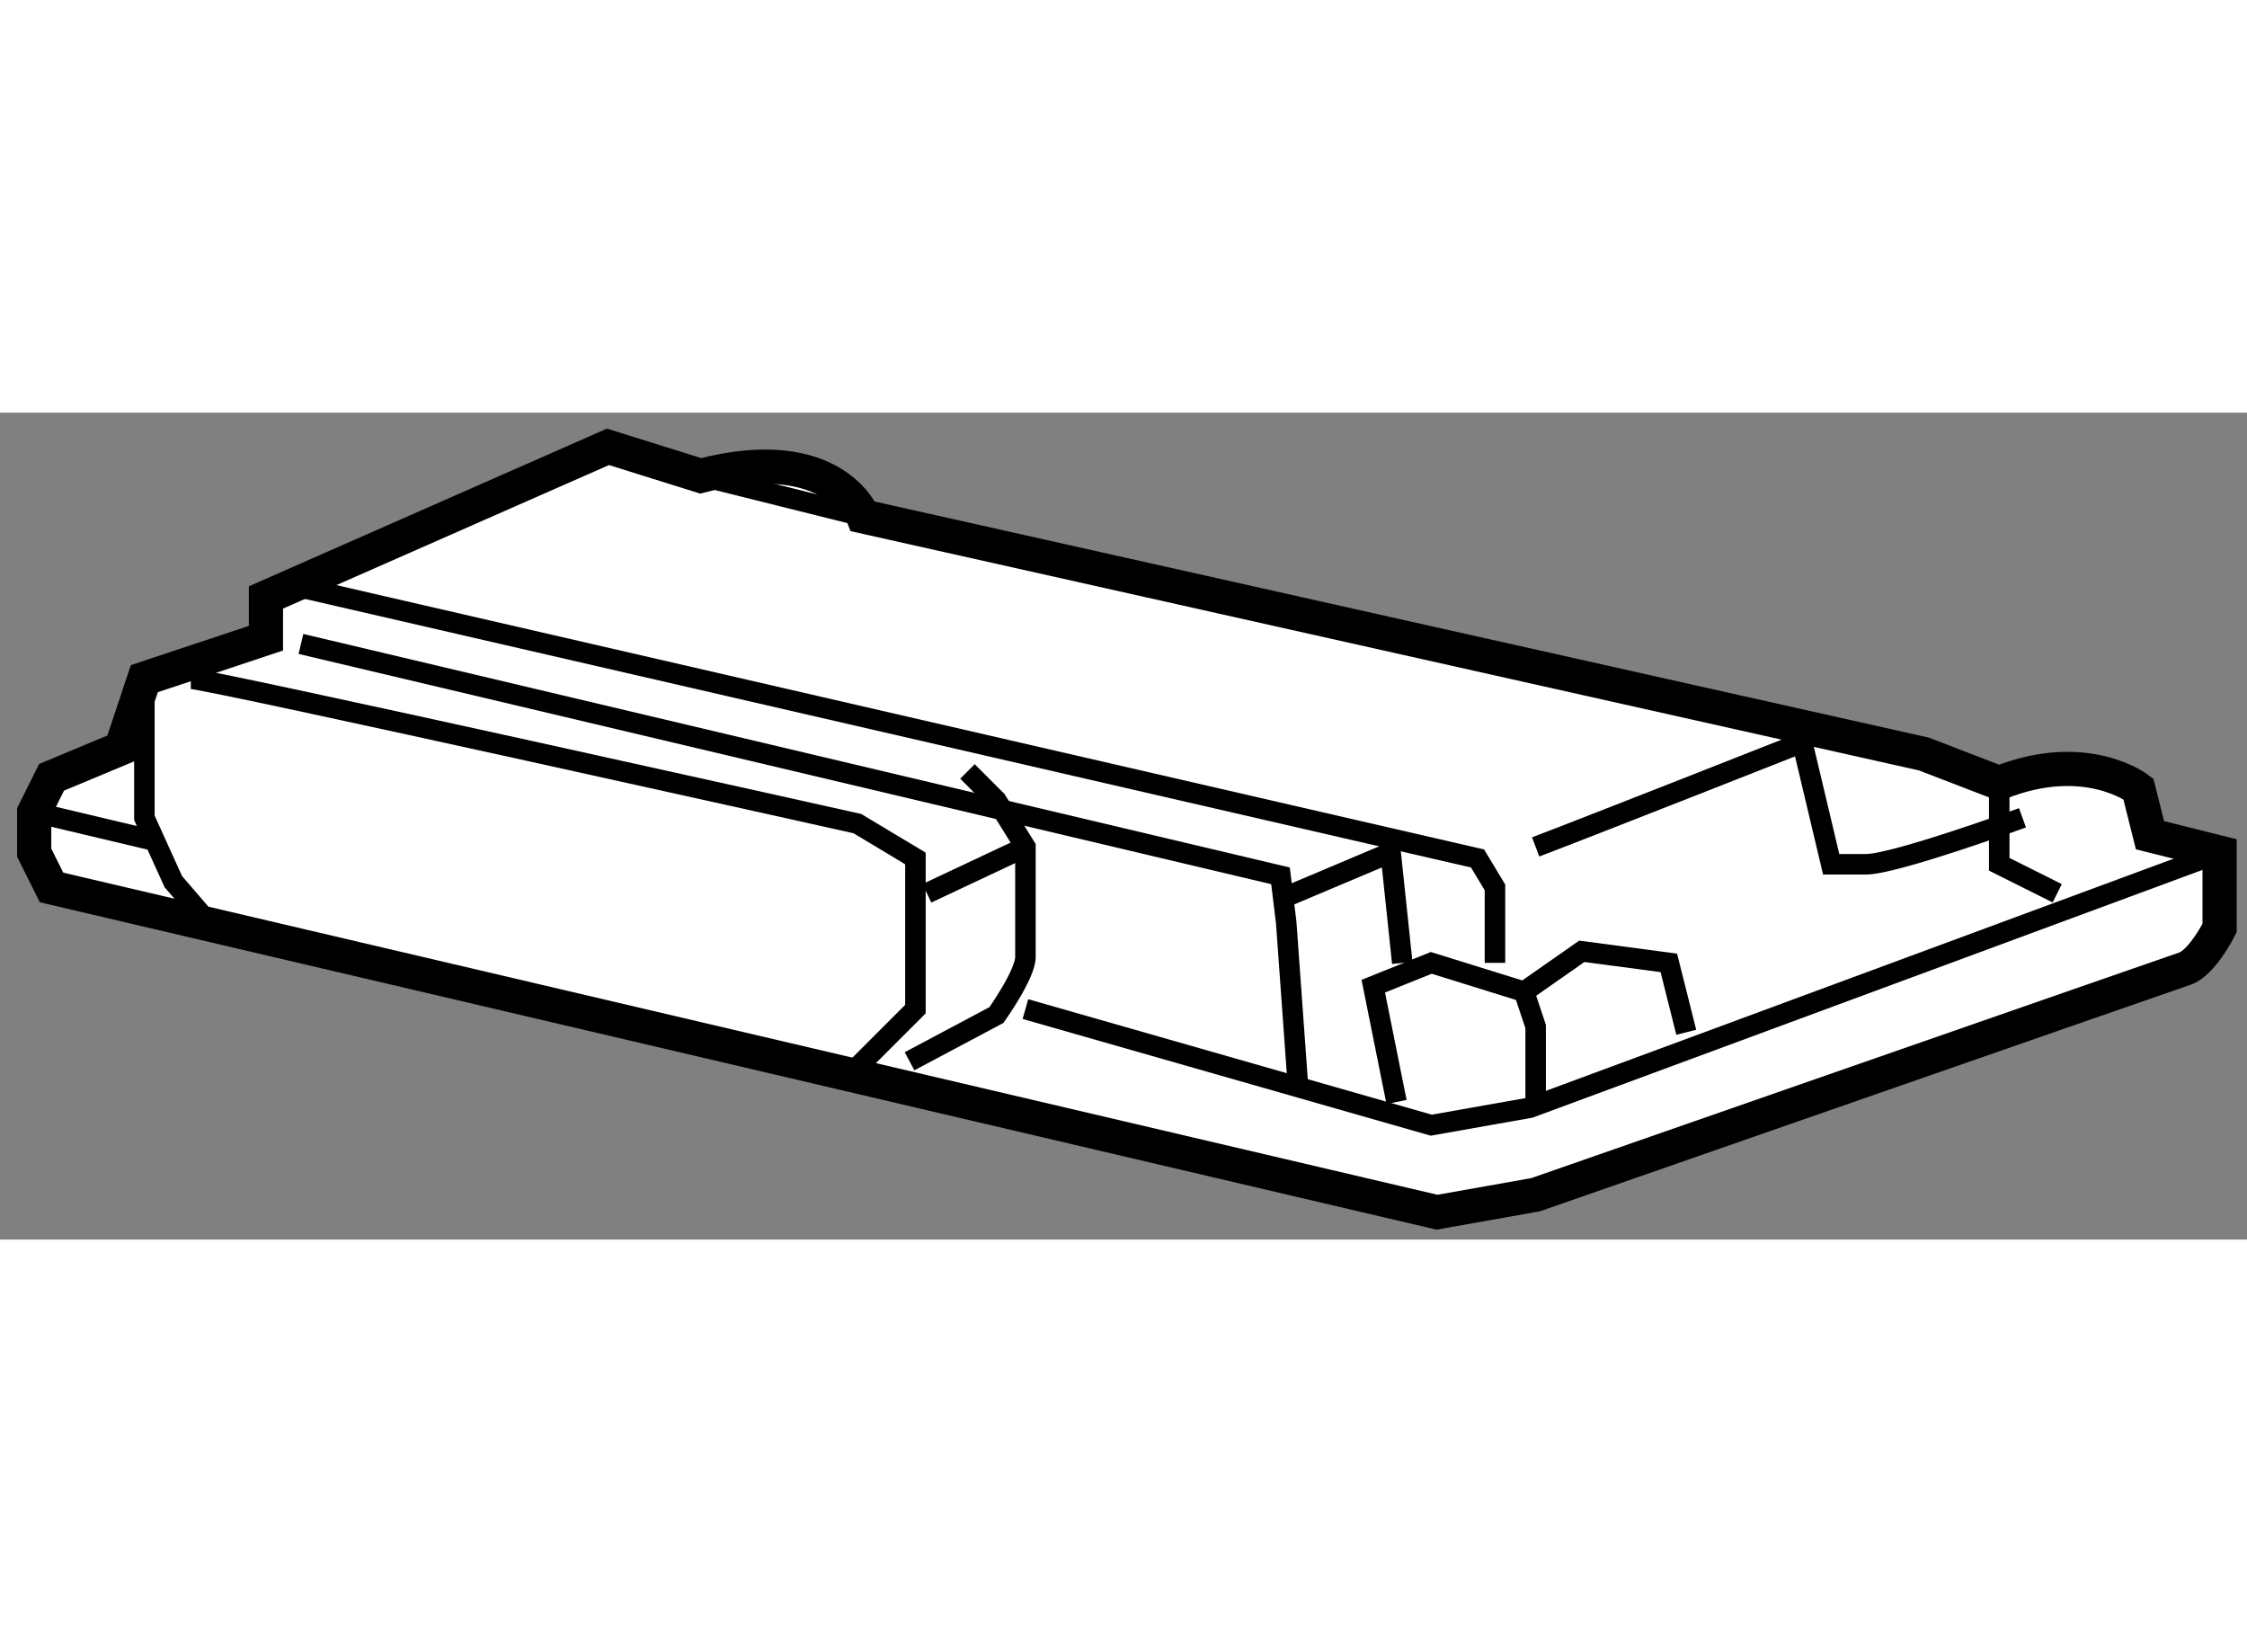
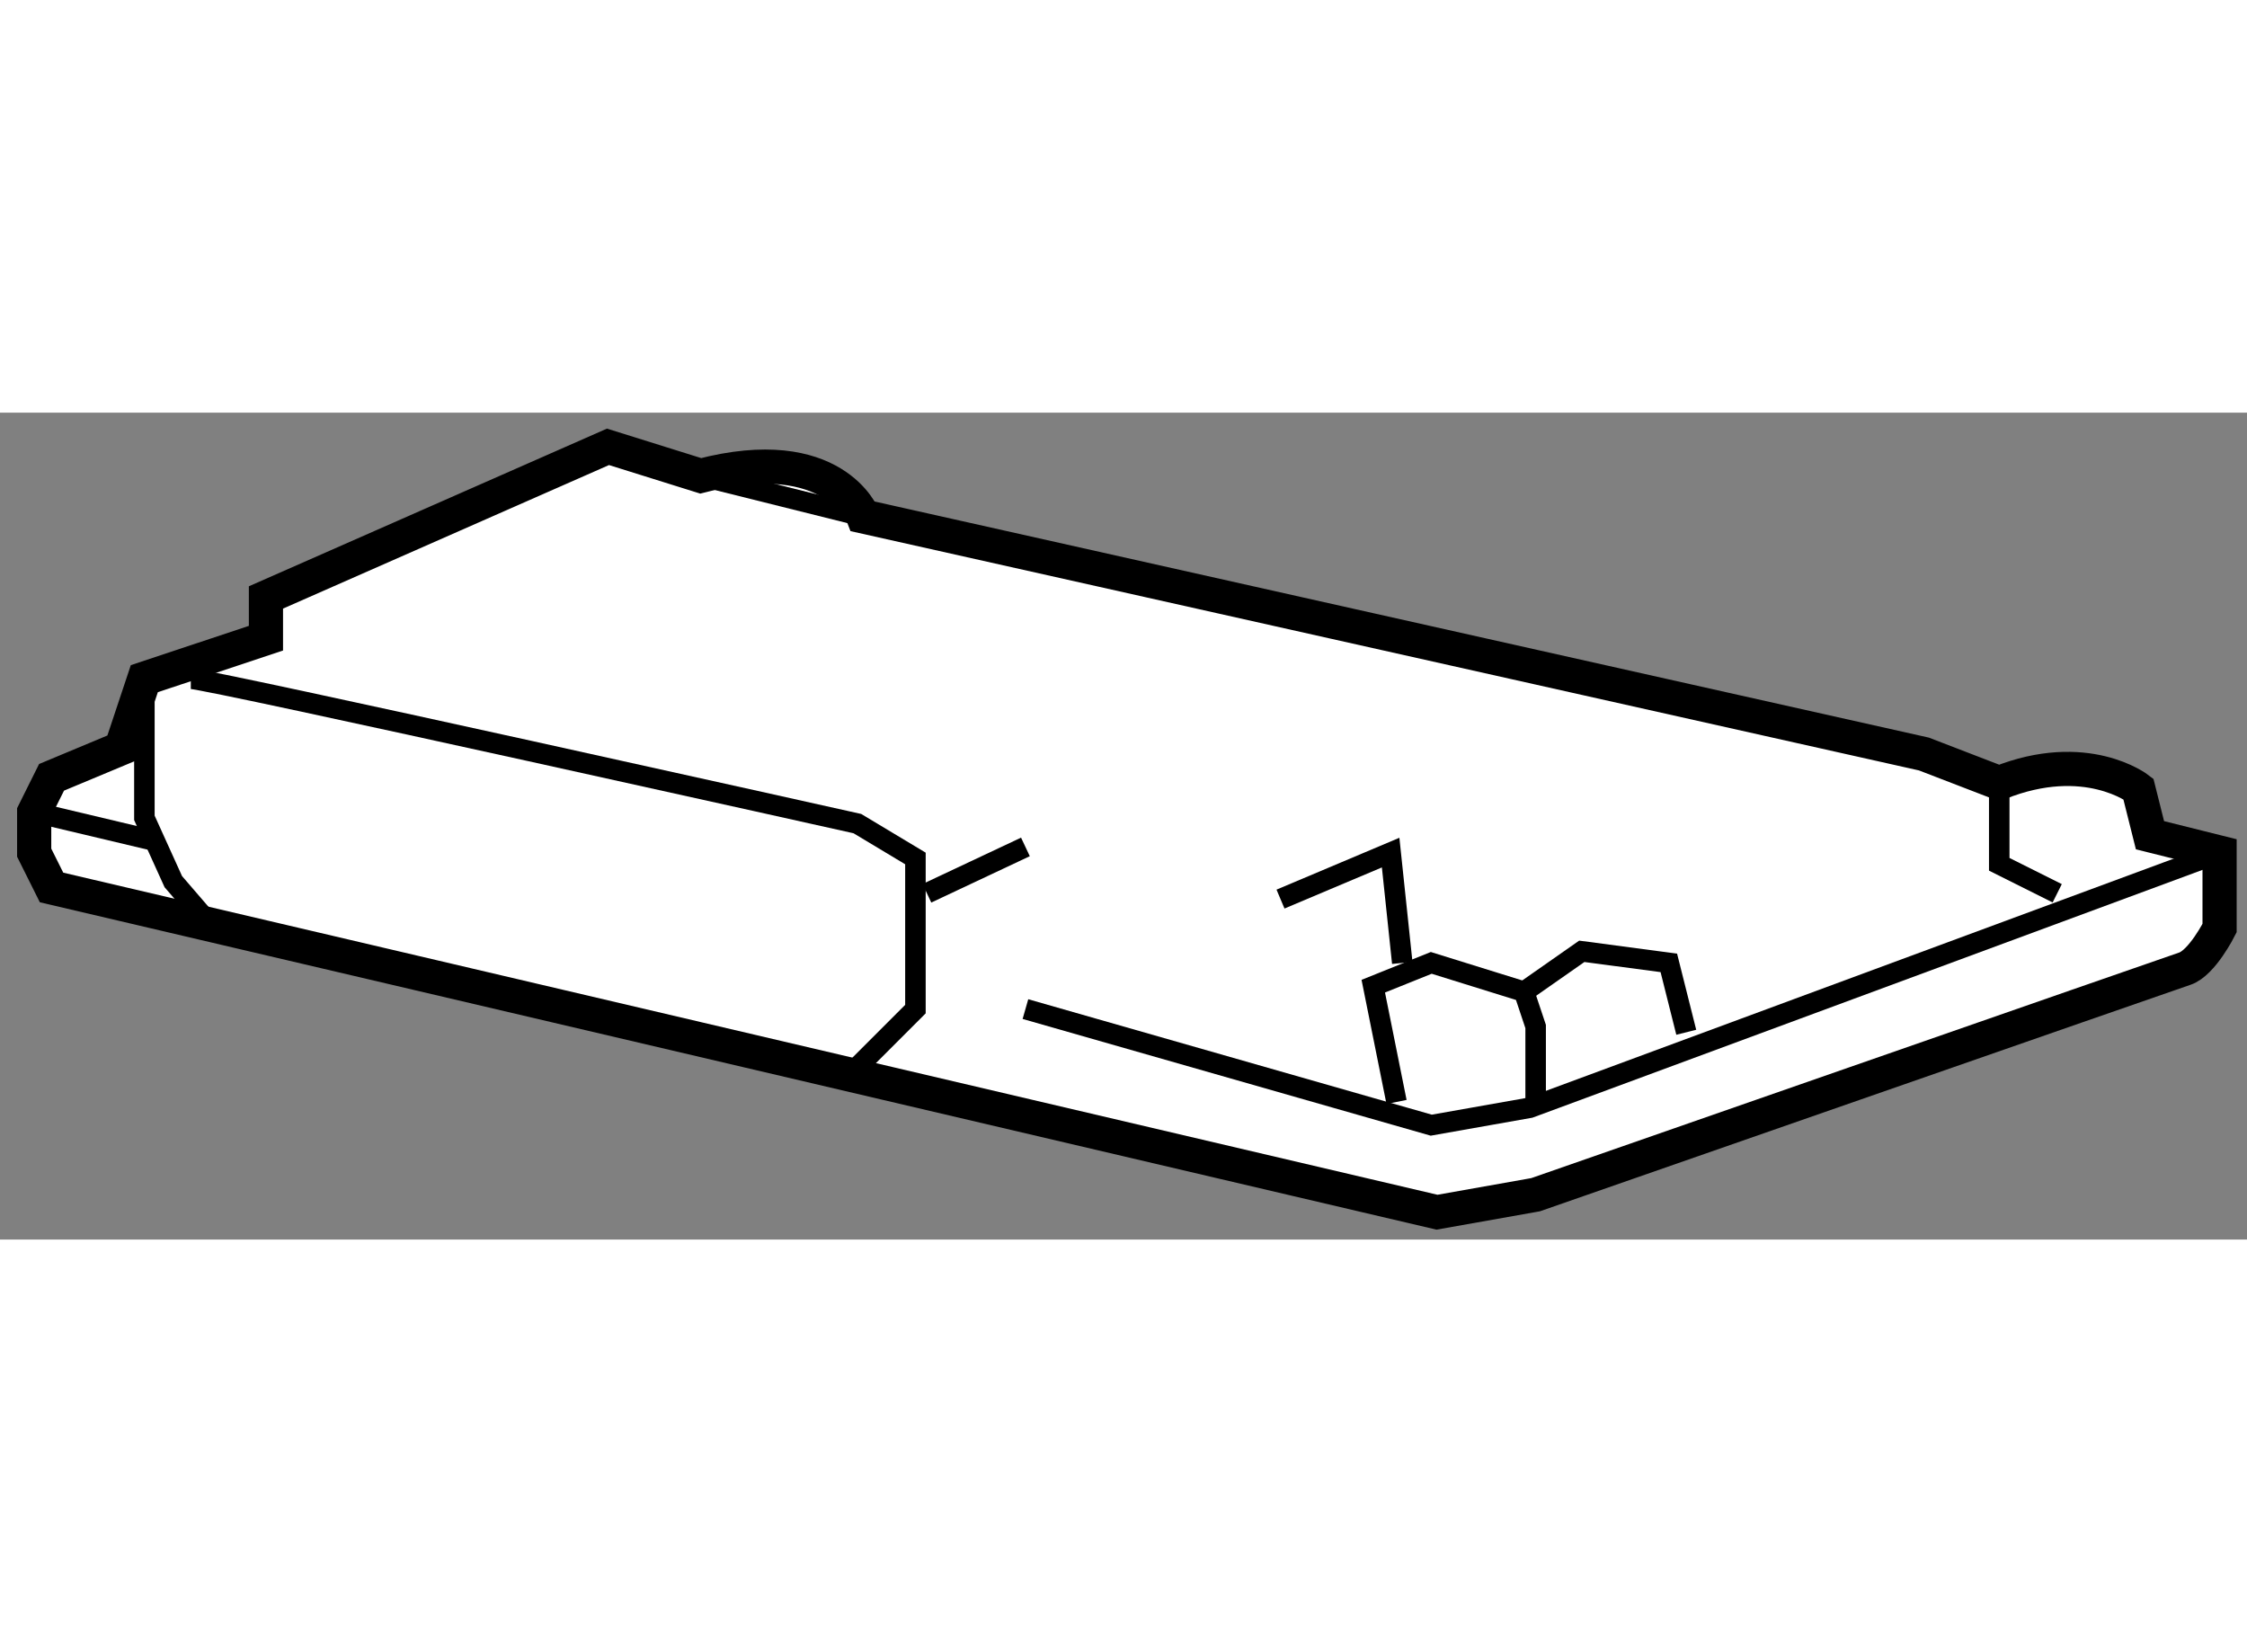
<svg xmlns="http://www.w3.org/2000/svg" version="1.1" x="0px" y="0px" width="244.8px" height="180px" viewBox="184.71 96.255 32.867 12.095" enable-background="new 0 0 244.8 180" xml:space="preserve">
  <rect x="184.71" y="96.255" width="32.867" height="12.095" fill="#808080" stroke="none" />
  <g>
    <path fill="#FFFFFF" stroke="#000000" stroke-width="0.5" d="M186.482,101.164l-1.018,0.425l-0.254,0.51v0.592l0.254,0.509    l20.265,4.75l1.442-0.256c0,0,9.241-3.221,9.496-3.306c0.254-0.085,0.509-0.594,0.509-0.594v-1.104l-1.018-0.254l-0.17-0.678    c0,0-0.765-0.595-2.036-0.086l-1.101-0.424l-15.516-3.475c0,0-0.426-1.104-2.376-0.594l-1.356-0.424l-5.003,2.203v0.596    l-1.779,0.592L186.482,101.164z" />
    <polyline fill="none" stroke="#000000" stroke-width="0.3" points="186.822,100.487 186.822,102.182 187.245,103.115     187.756,103.708   " />
    <path fill="none" stroke="#000000" stroke-width="0.3" d="M187.501,100.147c0.255,0,9.75,2.119,9.75,2.119l0.849,0.51v2.203    l-0.849,0.849" />
-     <polyline fill="none" stroke="#000000" stroke-width="0.3" points="189.025,98.792 206.322,102.776 206.577,103.199     206.577,104.303   " />
-     <path fill="none" stroke="#000000" stroke-width="0.3" d="M198.014,105.742l1.271-0.676c0,0,0.424-0.596,0.424-0.849    c0-0.256,0-1.61,0-1.61l-0.424-0.68l-0.424-0.424" />
    <polyline fill="none" stroke="#000000" stroke-width="0.3" points="199.709,104.979 205.645,106.677 207.086,106.422     217.177,102.69   " />
    <polyline fill="none" stroke="#000000" stroke-width="0.3" points="205.137,106.337 204.797,104.644 205.645,104.303     207.002,104.725 207.172,105.234 207.172,106.422   " />
    <polyline fill="none" stroke="#000000" stroke-width="0.3" points="213.953,101.673 213.953,102.861 214.801,103.285   " />
-     <path fill="none" stroke="#000000" stroke-width="0.3" d="M207.172,102.607c0.675-0.255,3.9-1.527,3.9-1.527l0.423,1.781    c0,0,0.086,0,0.508,0c0.424,0,2.29-0.68,2.29-0.68" />
    <polyline fill="none" stroke="#000000" stroke-width="0.3" points="207.002,104.725 207.847,104.134 209.12,104.303     209.375,105.318   " />
-     <polyline fill="none" stroke="#000000" stroke-width="0.3" points="189.112,99.638 203.44,103.03 203.523,103.708     203.694,106.082   " />
    <polyline fill="none" stroke="#000000" stroke-width="0.3" points="203.44,103.37 205.051,102.69 205.221,104.303   " />
    <line fill="none" stroke="#000000" stroke-width="0.3" x1="185.211" y1="102.099" x2="186.992" y2="102.522" />
    <line fill="none" stroke="#000000" stroke-width="0.3" x1="198.268" y1="103.285" x2="199.709" y2="102.607" />
    <line fill="none" stroke="#000000" stroke-width="0.3" x1="194.961" y1="97.181" x2="197.337" y2="97.774" />
  </g>
</svg>